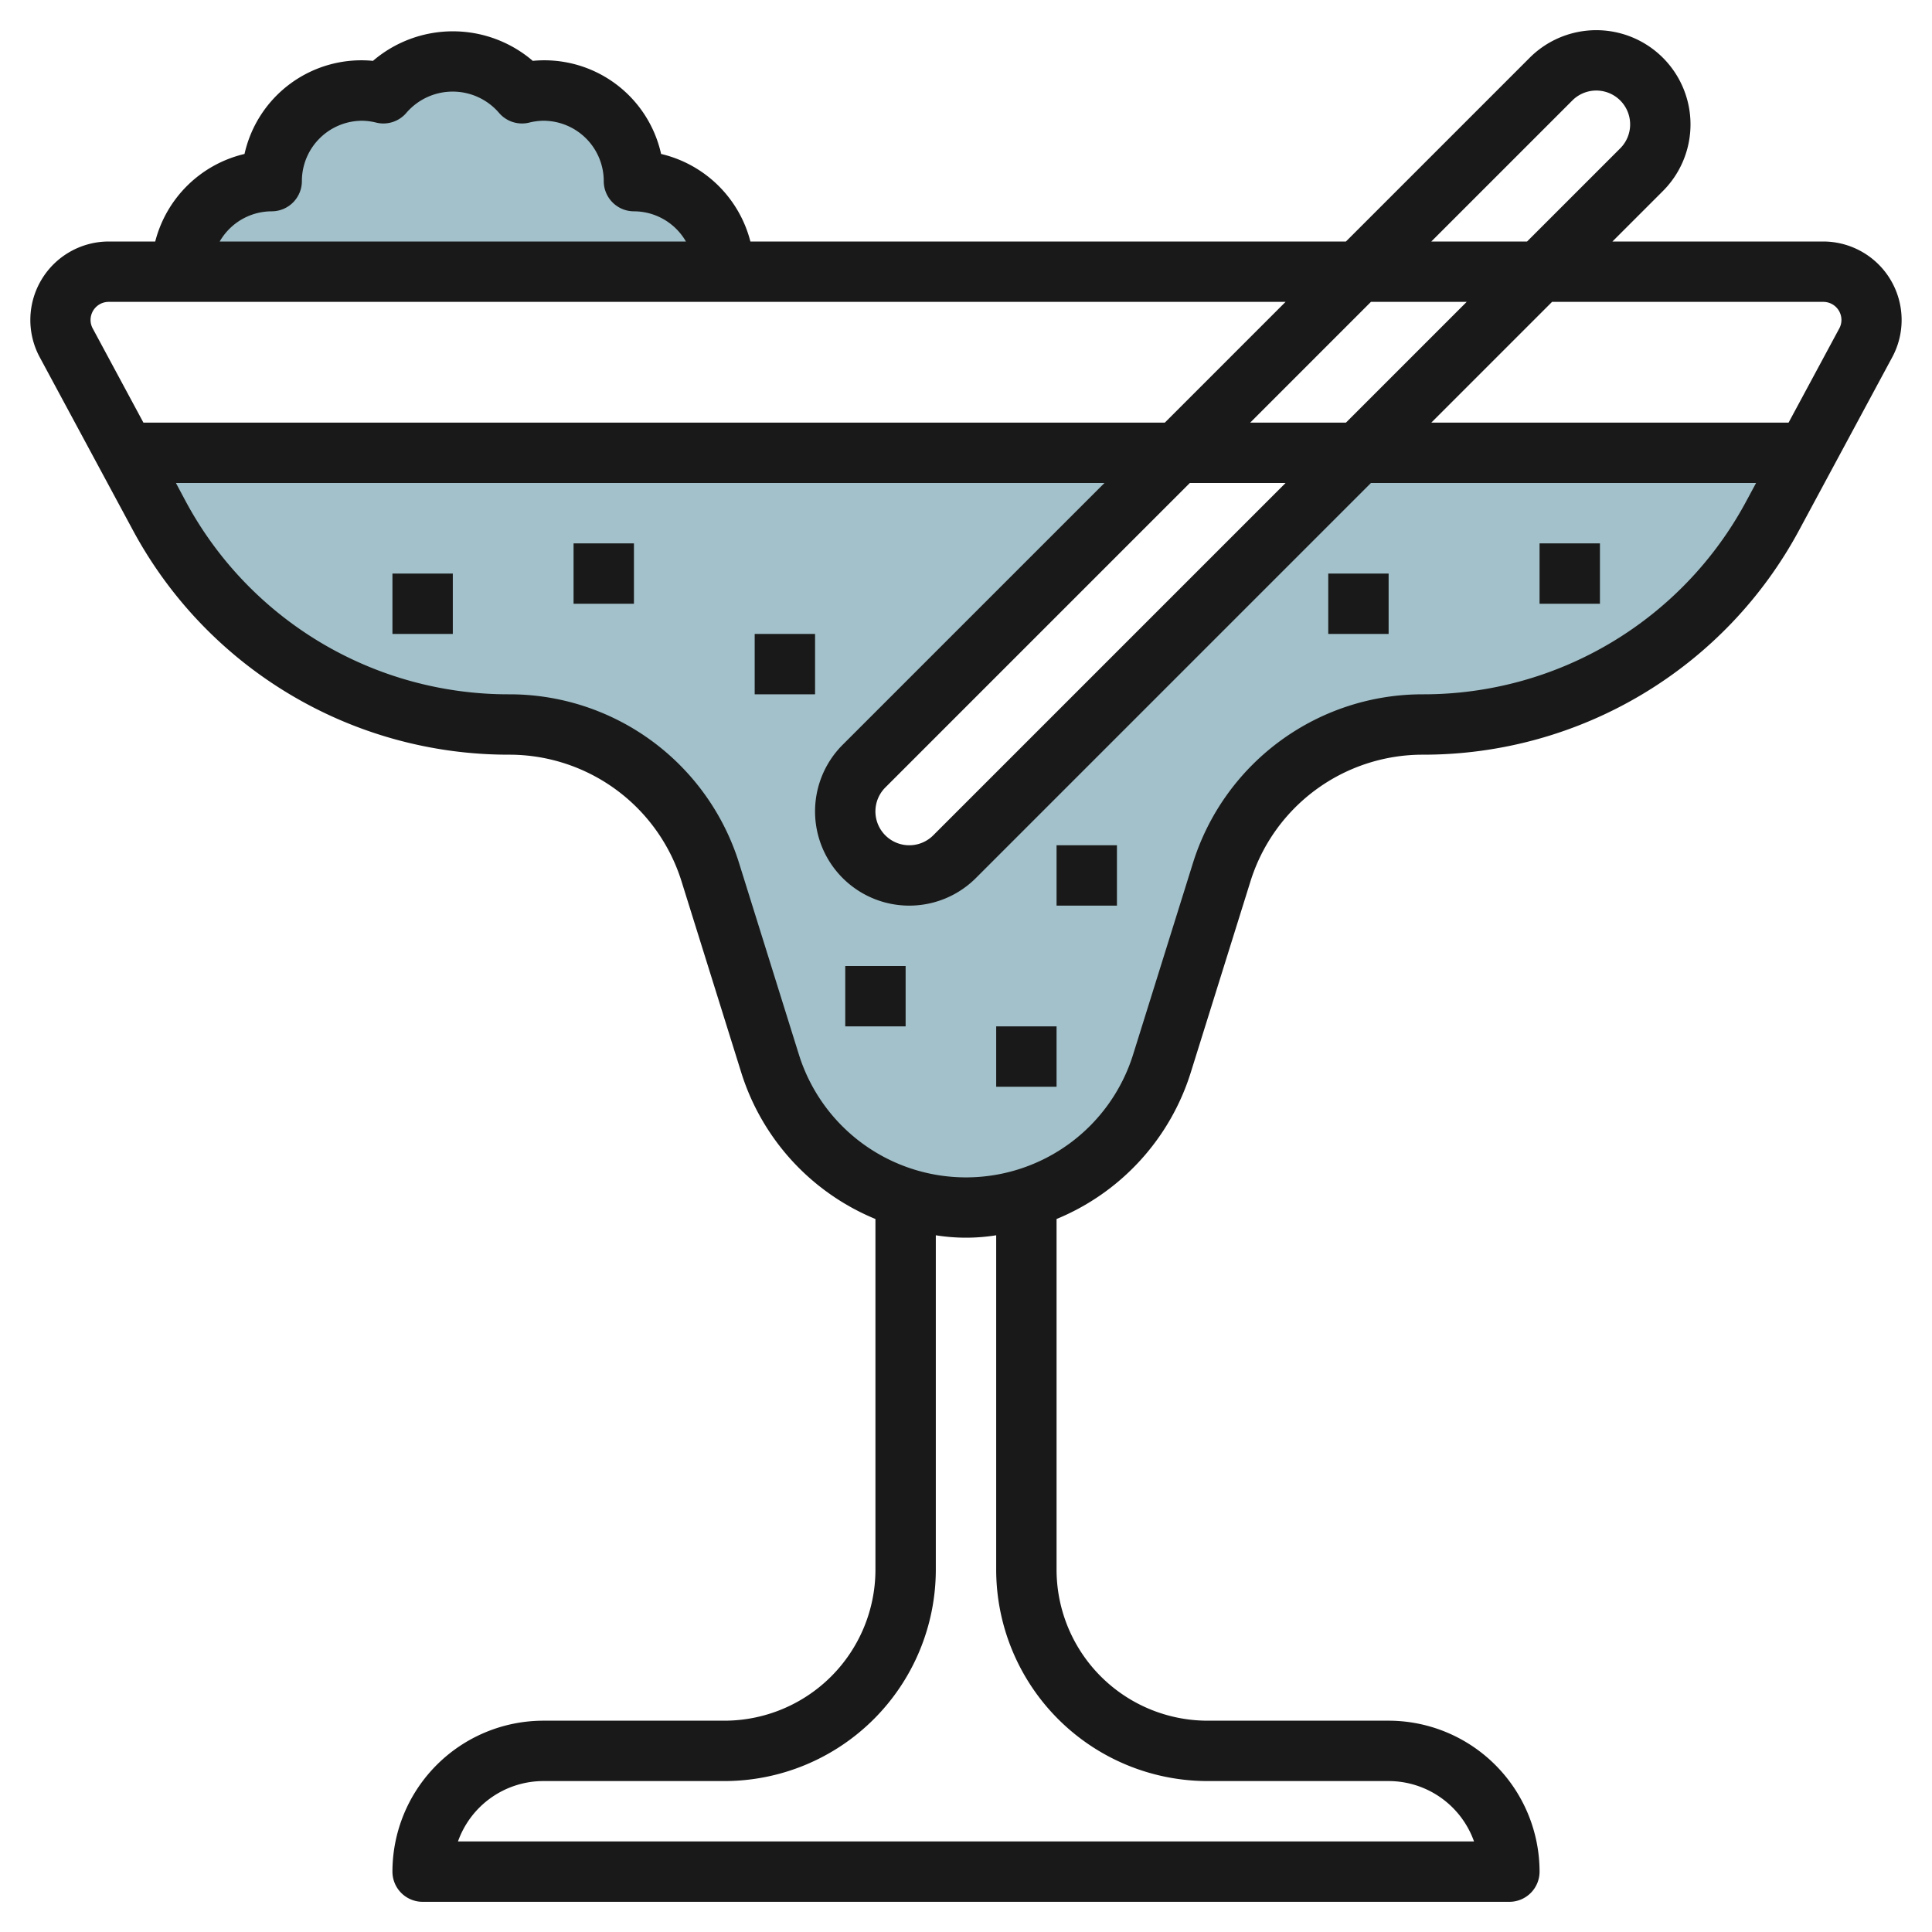
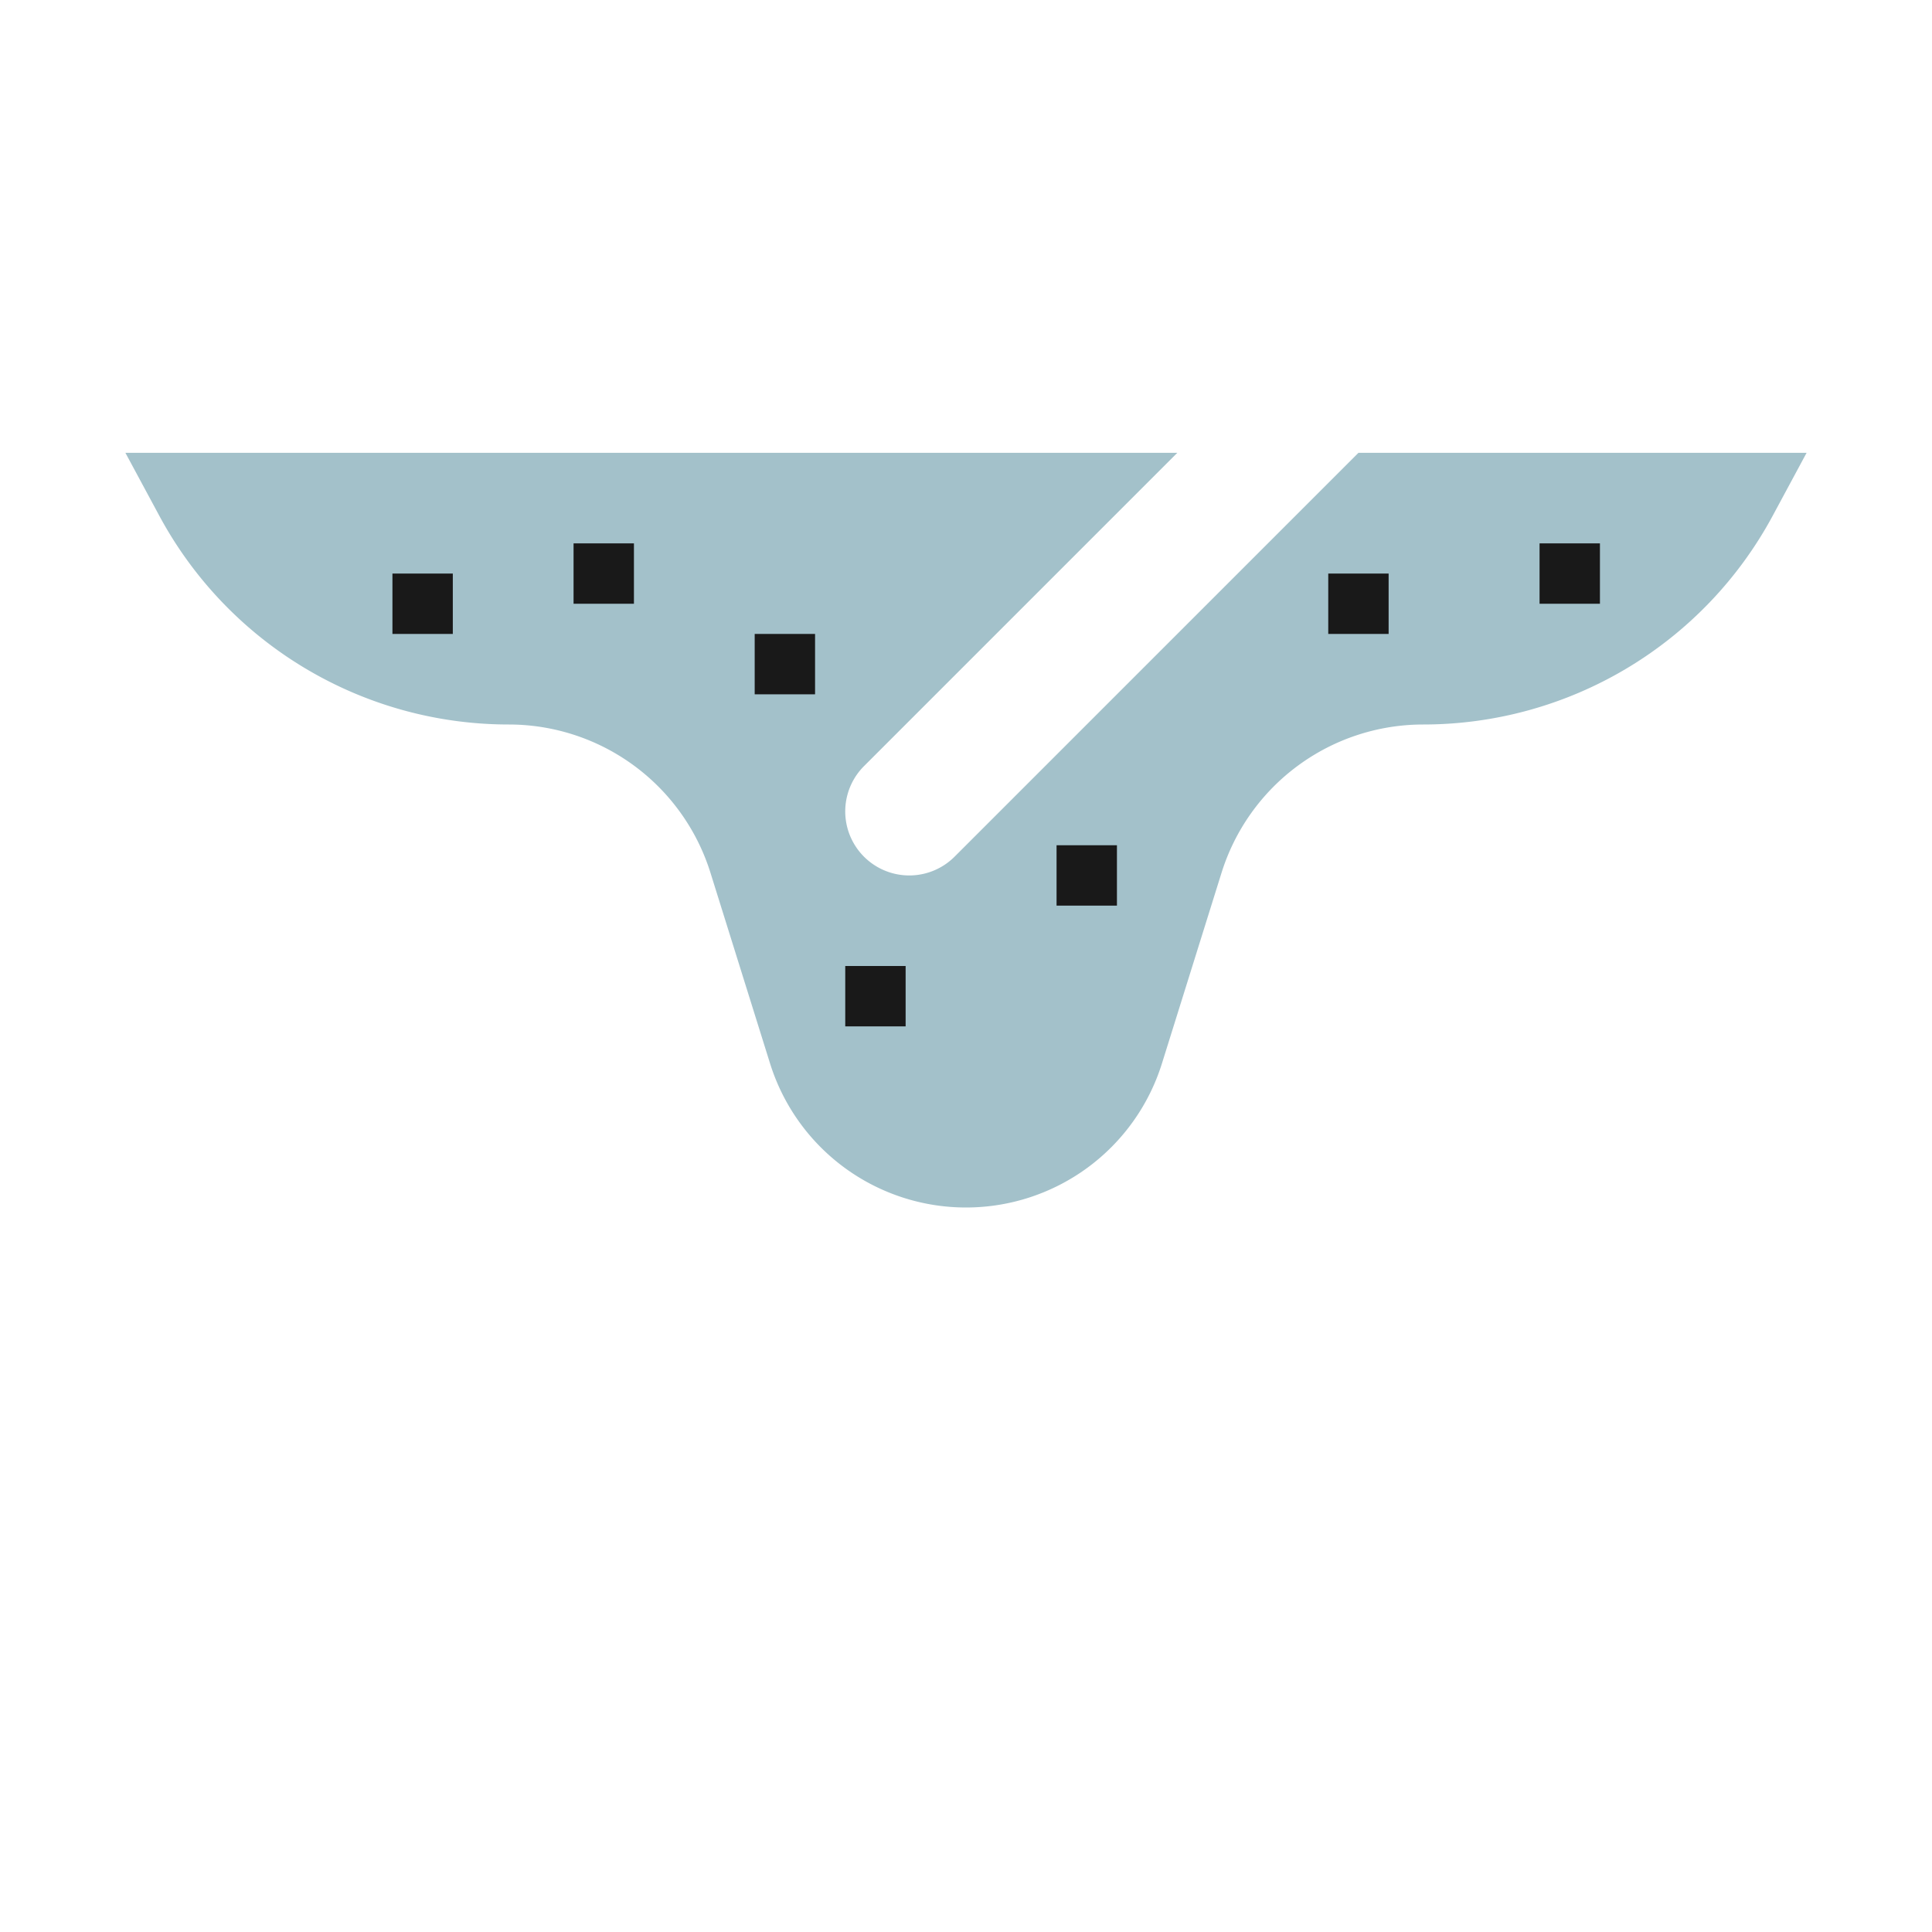
<svg xmlns="http://www.w3.org/2000/svg" id="Layer_3" height="512" viewBox="0 0 64 64" width="512" data-name="Layer 3">
-   <path d="m24 9a3 3 0 0 0 -3-3 3 3 0 0 0 -3-3 2.963 2.963 0 0 0 -.7.092 2.962 2.962 0 0 0 -4.594 0 2.963 2.963 0 0 0 -.706-.092 3 3 0 0 0 -3 3 3 3 0 0 0 -3 3" fill="#a3c1ca" />
  <path d="m45 15-13.379 13.379a2.121 2.121 0 0 1 -3-3l10.379-10.379h-34.846l1.123 2.085a13.147 13.147 0 0 0 11.577 6.915 7 7 0 0 1 6.681 4.912l1.974 6.316a6.8 6.8 0 0 0 6.491 4.772 6.8 6.8 0 0 0 6.491-4.772l1.974-6.316a7 7 0 0 1 6.681-4.912 13.147 13.147 0 0 0 11.577-6.915l1.123-2.085z" fill="#a3c1ca" />
  <g fill="#191919">
-     <path d="m60.4 8h-6.986l1.672-1.672a3.121 3.121 0 0 0 -4.414-4.414l-6.086 6.086h-19.728a4 4 0 0 0 -2.958-2.9 3.963 3.963 0 0 0 -4.251-3.084 4.069 4.069 0 0 0 -5.294 0 3.967 3.967 0 0 0 -4.255 3.084 4 4 0 0 0 -2.958 2.9h-1.542a2.6 2.6 0 0 0 -2.286 3.829l3.086 5.73a14.13 14.13 0 0 0 12.454 7.441 5.976 5.976 0 0 1 5.727 4.21l1.973 6.316a7.748 7.748 0 0 0 4.446 4.855v11.619a5.006 5.006 0 0 1 -5 5h-6a5.006 5.006 0 0 0 -5 5 1 1 0 0 0 1 1h36a1 1 0 0 0 1-1 5.006 5.006 0 0 0 -5-5h-6a5.006 5.006 0 0 1 -5-5v-11.619a7.748 7.748 0 0 0 4.446-4.855l1.973-6.316a5.976 5.976 0 0 1 5.727-4.21 14.13 14.13 0 0 0 12.454-7.441l3.085-5.73a2.6 2.6 0 0 0 -2.285-3.829zm-8.314-4.672a1.121 1.121 0 0 1 1.586 1.586l-3.086 3.086h-3.172zm-10.672 10.672 4-4h3.172l-4 4zm1.172 2-11.672 11.672a1.121 1.121 0 0 1 -1.586-1.586l10.086-10.086zm-33.586-9a1 1 0 0 0 1-1 2 2 0 0 1 2-2 2.024 2.024 0 0 1 .468.063 1 1 0 0 0 1-.332 2.024 2.024 0 0 1 3.056 0 1 1 0 0 0 1 .332 2.024 2.024 0 0 1 .476-.063 2 2 0 0 1 2 2 1 1 0 0 0 1 1 1.993 1.993 0 0 1 1.722 1h-15.444a1.993 1.993 0 0 1 1.722-1zm-6 3.6a.6.6 0 0 1 .6-.6h38.986l-4 4h-33.835l-1.68-3.121a.587.587 0 0 1 -.071-.279zm37 48.4h6a3.006 3.006 0 0 1 2.829 2h-33.658a3.006 3.006 0 0 1 2.829-2h6a7.008 7.008 0 0 0 7-7v-11.08a6.29 6.29 0 0 0 2 0v11.08a7.008 7.008 0 0 0 7 7zm7.146-36a7.967 7.967 0 0 0 -7.636 5.614l-1.973 6.315a5.8 5.8 0 0 1 -11.074 0l-1.973-6.315a7.967 7.967 0 0 0 -7.636-5.614 12.132 12.132 0 0 1 -10.7-6.389l-.326-.611h30.758l-8.672 8.672a3.121 3.121 0 0 0 4.414 4.414l13.086-13.086h12.758l-.329.611a12.132 12.132 0 0 1 -10.697 6.389zm13.783-12.121-1.68 3.121h-11.835l4-4h8.986a.6.6 0 0 1 .6.6.587.587 0 0 1 -.071.279z" />
    <path d="m19 18h2v2h-2z" />
    <path d="m25 21h2v2h-2z" />
    <path d="m13 19h2v2h-2z" />
    <path d="m51 18h2v2h-2z" />
    <path d="m44 19h2v2h-2z" />
    <path d="m35 28h2v2h-2z" />
-     <path d="m33 34h2v2h-2z" />
    <path d="m28 32h2v2h-2z" />
  </g>
</svg>